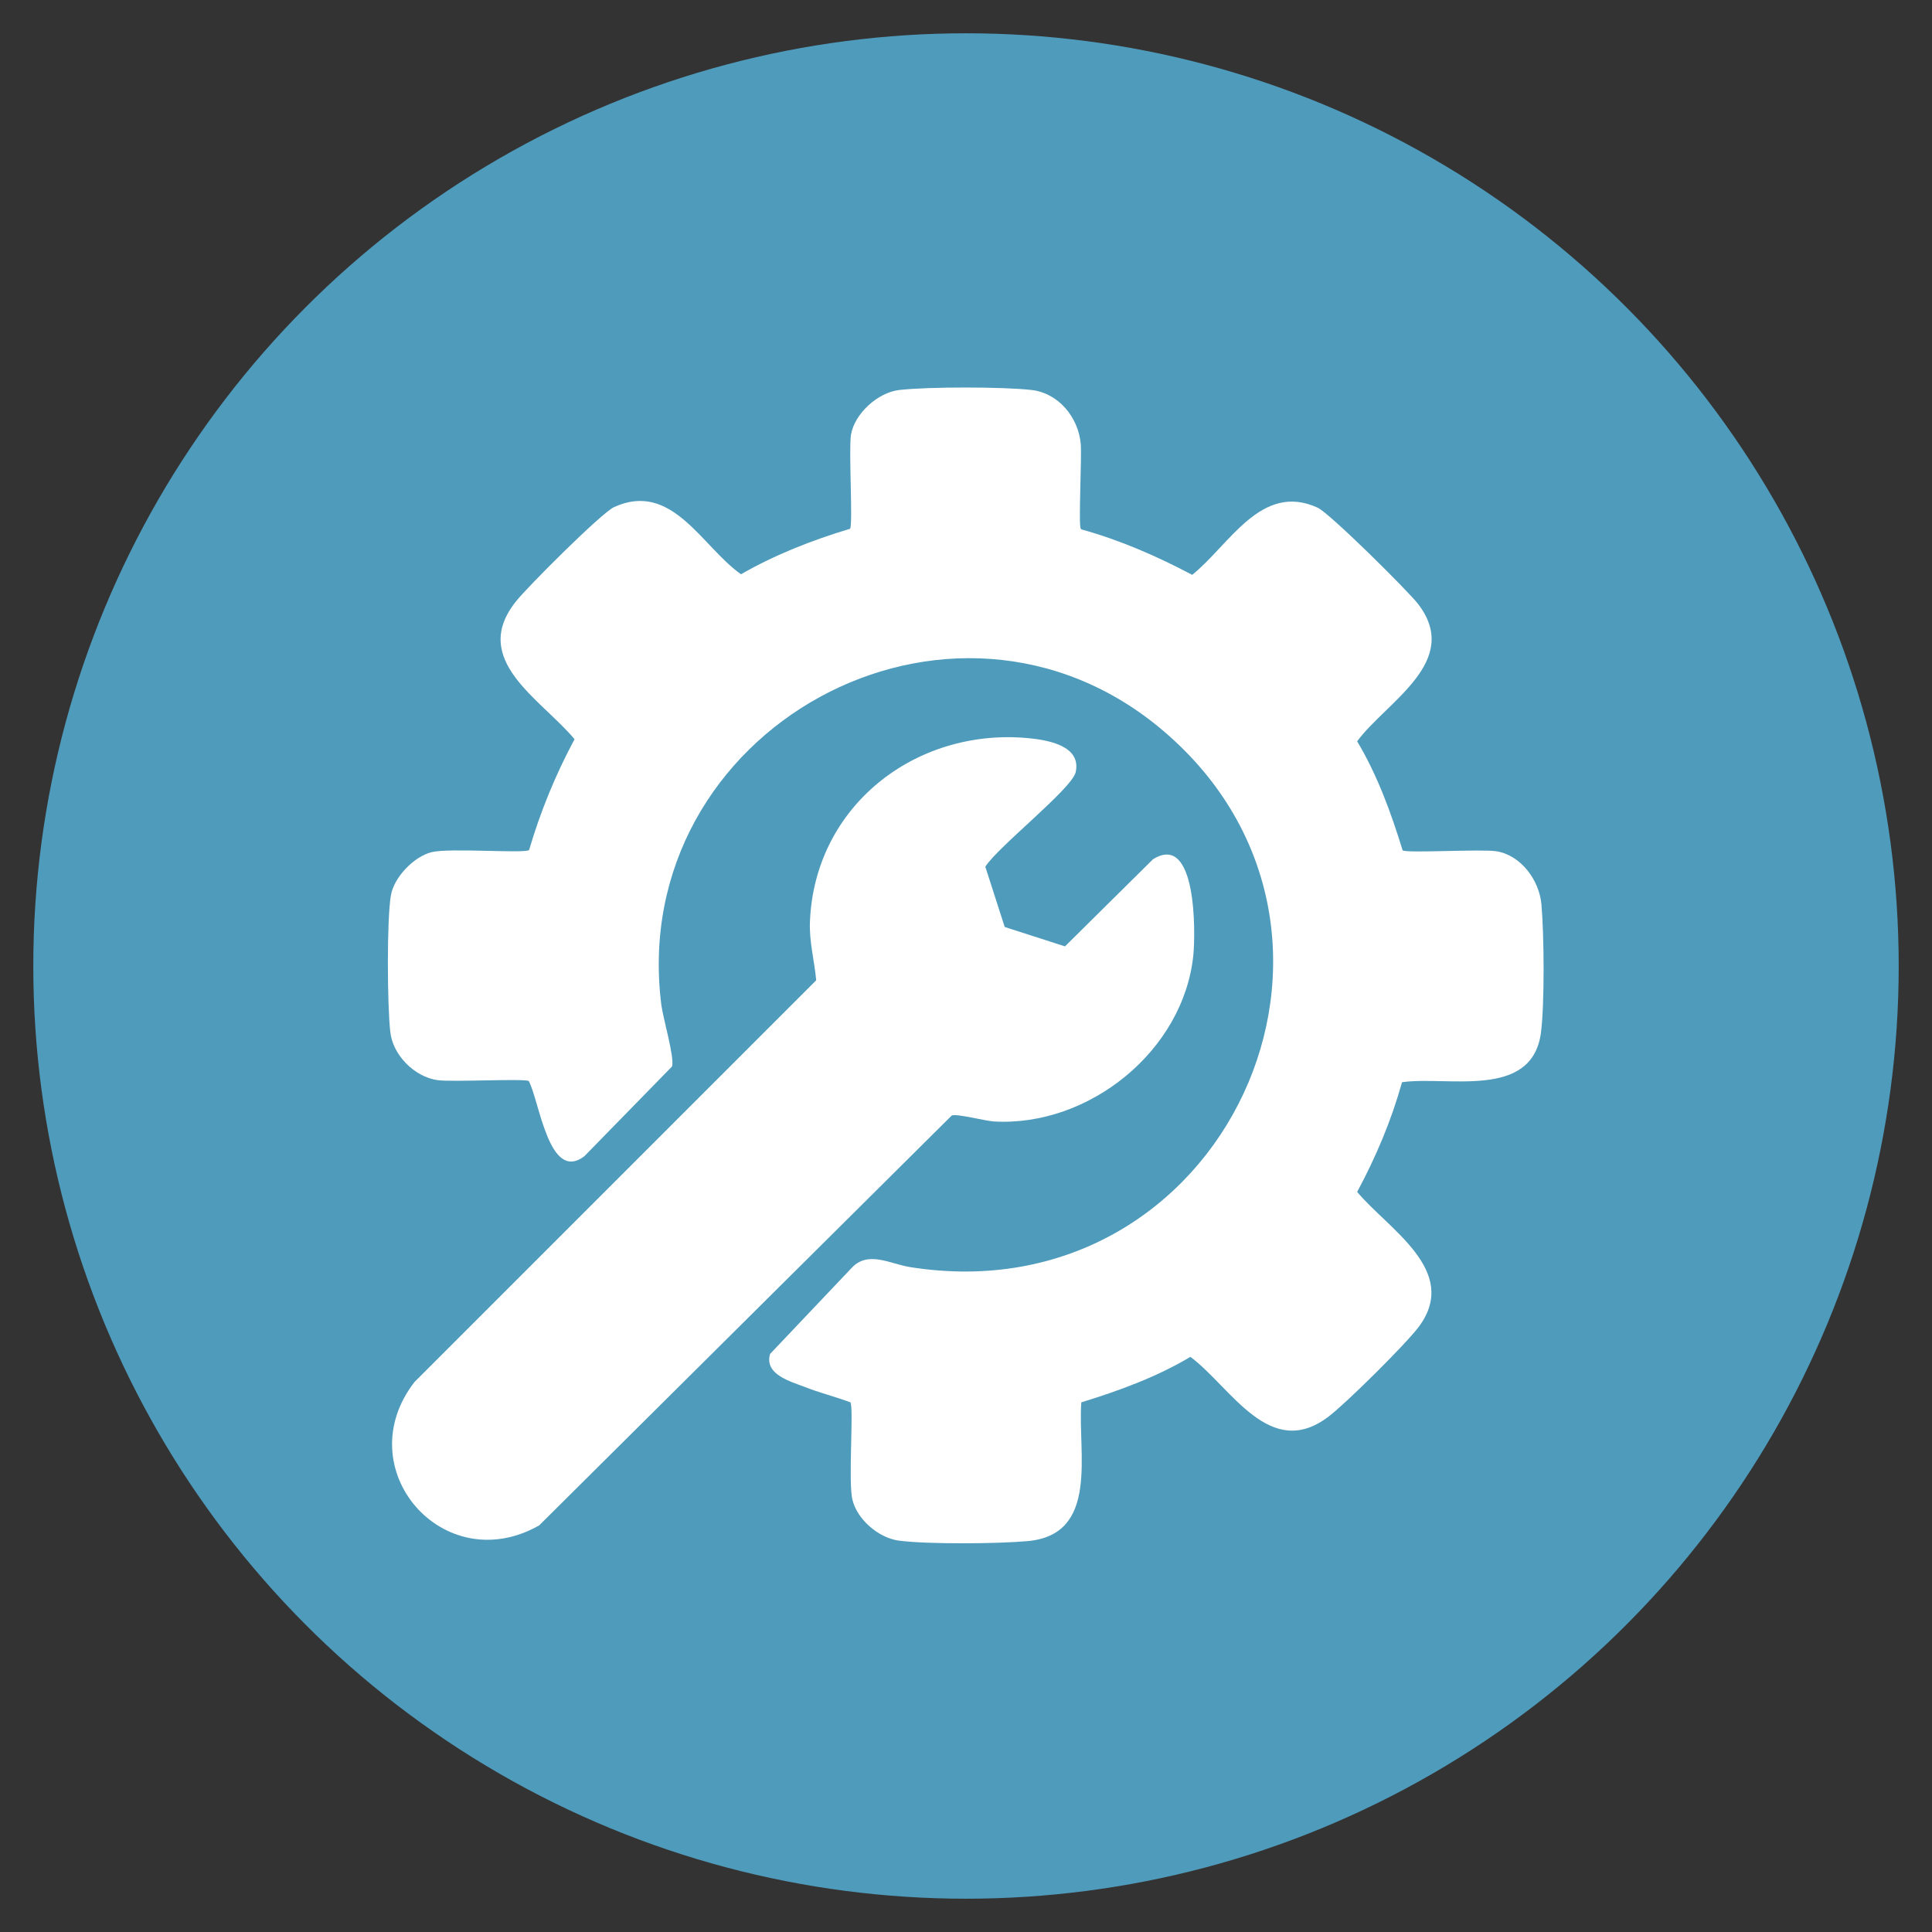
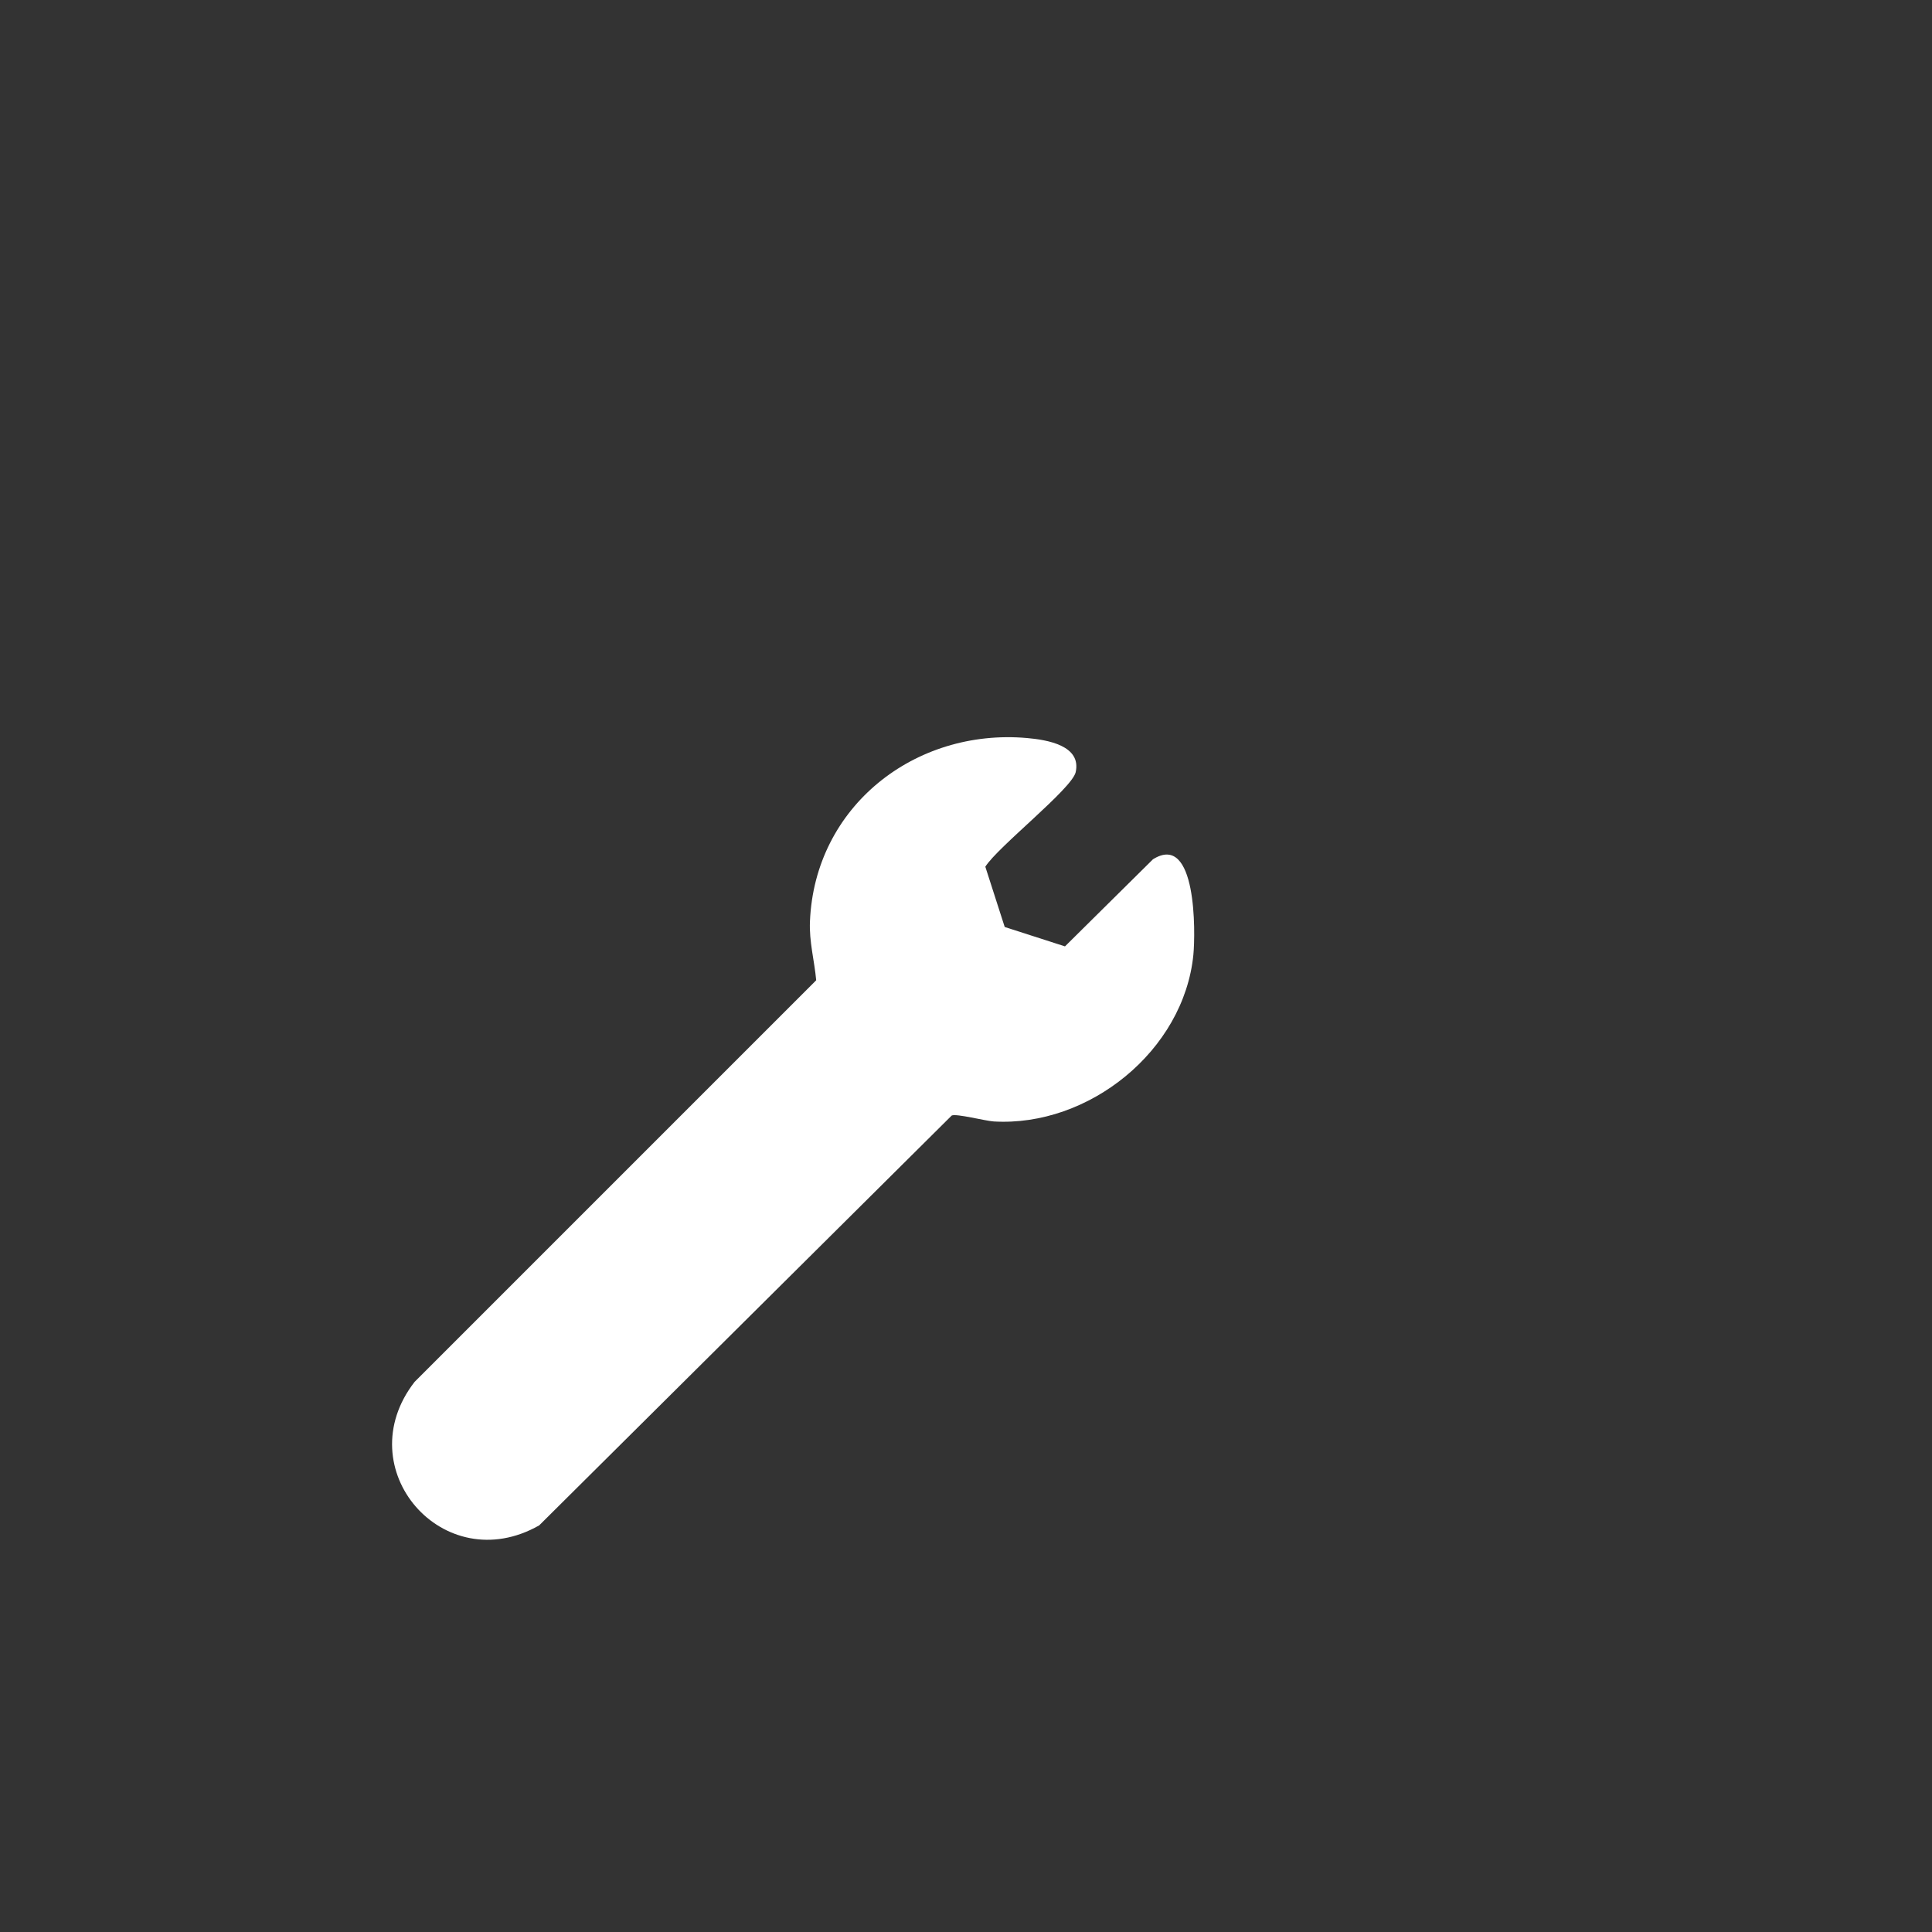
<svg xmlns="http://www.w3.org/2000/svg" id="Camada_1" version="1.1" viewBox="0 0 650 650">
  <rect x="0" y="0" width="650" height="650" fill="#333333" stroke="none" />
  <defs>
    <style>
      .st0 {
        fill: #fff;
      }

      .st1 {
        fill: #4f9bbc;
      }
    </style>
  </defs>
-   <circle class="st1" cx="325" cy="325" r="313.8" />
  <g>
-     <path class="st0" d="M363.8,178.1c13,3.6,25.4,9,37.3,15.3,12.5-10,23.2-31.3,42.2-22.6,4,1.8,30.3,27.9,33.8,32.4,14.9,19.4-10.7,32.9-20.5,46.2,6.8,11.4,11.4,24,15.3,36.7,1.6,1,26.4-.5,31.6.3,8.3,1.4,14.4,9.8,15.1,17.9.9,10,1.1,33.8-.2,43.4-3.2,22.3-31.4,14.2-46.7,16.4-3.6,12.9-8.8,25.2-15.1,36.9,10.4,12.5,34.7,26.5,20.8,45.3-4.3,5.8-24.4,25.7-30.3,30.2-19.9,15.3-32.9-9.8-46.6-20-11.4,6.8-24,11.4-36.7,15.3-1.3,16.8,6.3,44.6-18.2,46.7-10,.9-33.8,1.1-43.4-.2-6.7-1-13.8-7.1-15.4-13.7-1.5-5.9.5-31-.7-32.8-5-1.9-10.4-3.2-15.4-5.2-4.7-1.8-13.7-4.2-11.6-11.1l27.5-29c5.5-5.8,12.8-1.3,19.6-.2,105.8,16.8,165-112.5,85.2-180.4-71.2-60.6-180.6-.6-168.9,92.2.6,4.6,4.5,17.7,3.6,20.7l-29.5,30.2c-11.9,9-15.1-18.6-18.7-25.3-1.4-.9-25.9.4-30.7-.3-7.8-1.1-15.1-8.5-15.9-16.3-1-8.7-1.2-37.6.2-45.8,1-6.1,7.7-13.1,13.7-14.6s31,.5,32.8-.7c3.8-12.9,8.9-25.4,15.3-37.3-11.2-13.5-35.6-26.7-19.6-46.5,3.9-4.9,28.6-29.6,32.9-31.6,19.5-8.9,29.5,13.3,42.7,22.6,11.5-6.6,24-11.5,36.7-15.3,1-1.6-.5-26.4.3-31.6,1.2-7.2,9.1-14.3,16.3-15.1,9.7-1.1,34.7-1.1,44.4,0,9.1,1,15.8,9.2,16.6,18.1.4,4.3-.8,27.2,0,28.5h0Z" />
    <path class="st0" d="M338.1,311.9l20.2,6.5,29.6-29.3c14.8-9.3,14.3,24.8,13.6,32.1-3.2,32.3-35.2,58-67.2,56.1-2.9-.2-12.5-2.7-14.1-2l-138.8,137.9c-32.2,18.3-64.6-19.1-41.9-48.3l135.1-135.1c-.6-6.6-2.4-13-2.1-19.8,1.6-38.7,35.3-65,73-61.7,6.8.6,18.4,2.5,16.4,11.5-1.3,5.6-26.2,25.1-30.4,31.8l6.5,20.2h0Z" />
  </g>
</svg>